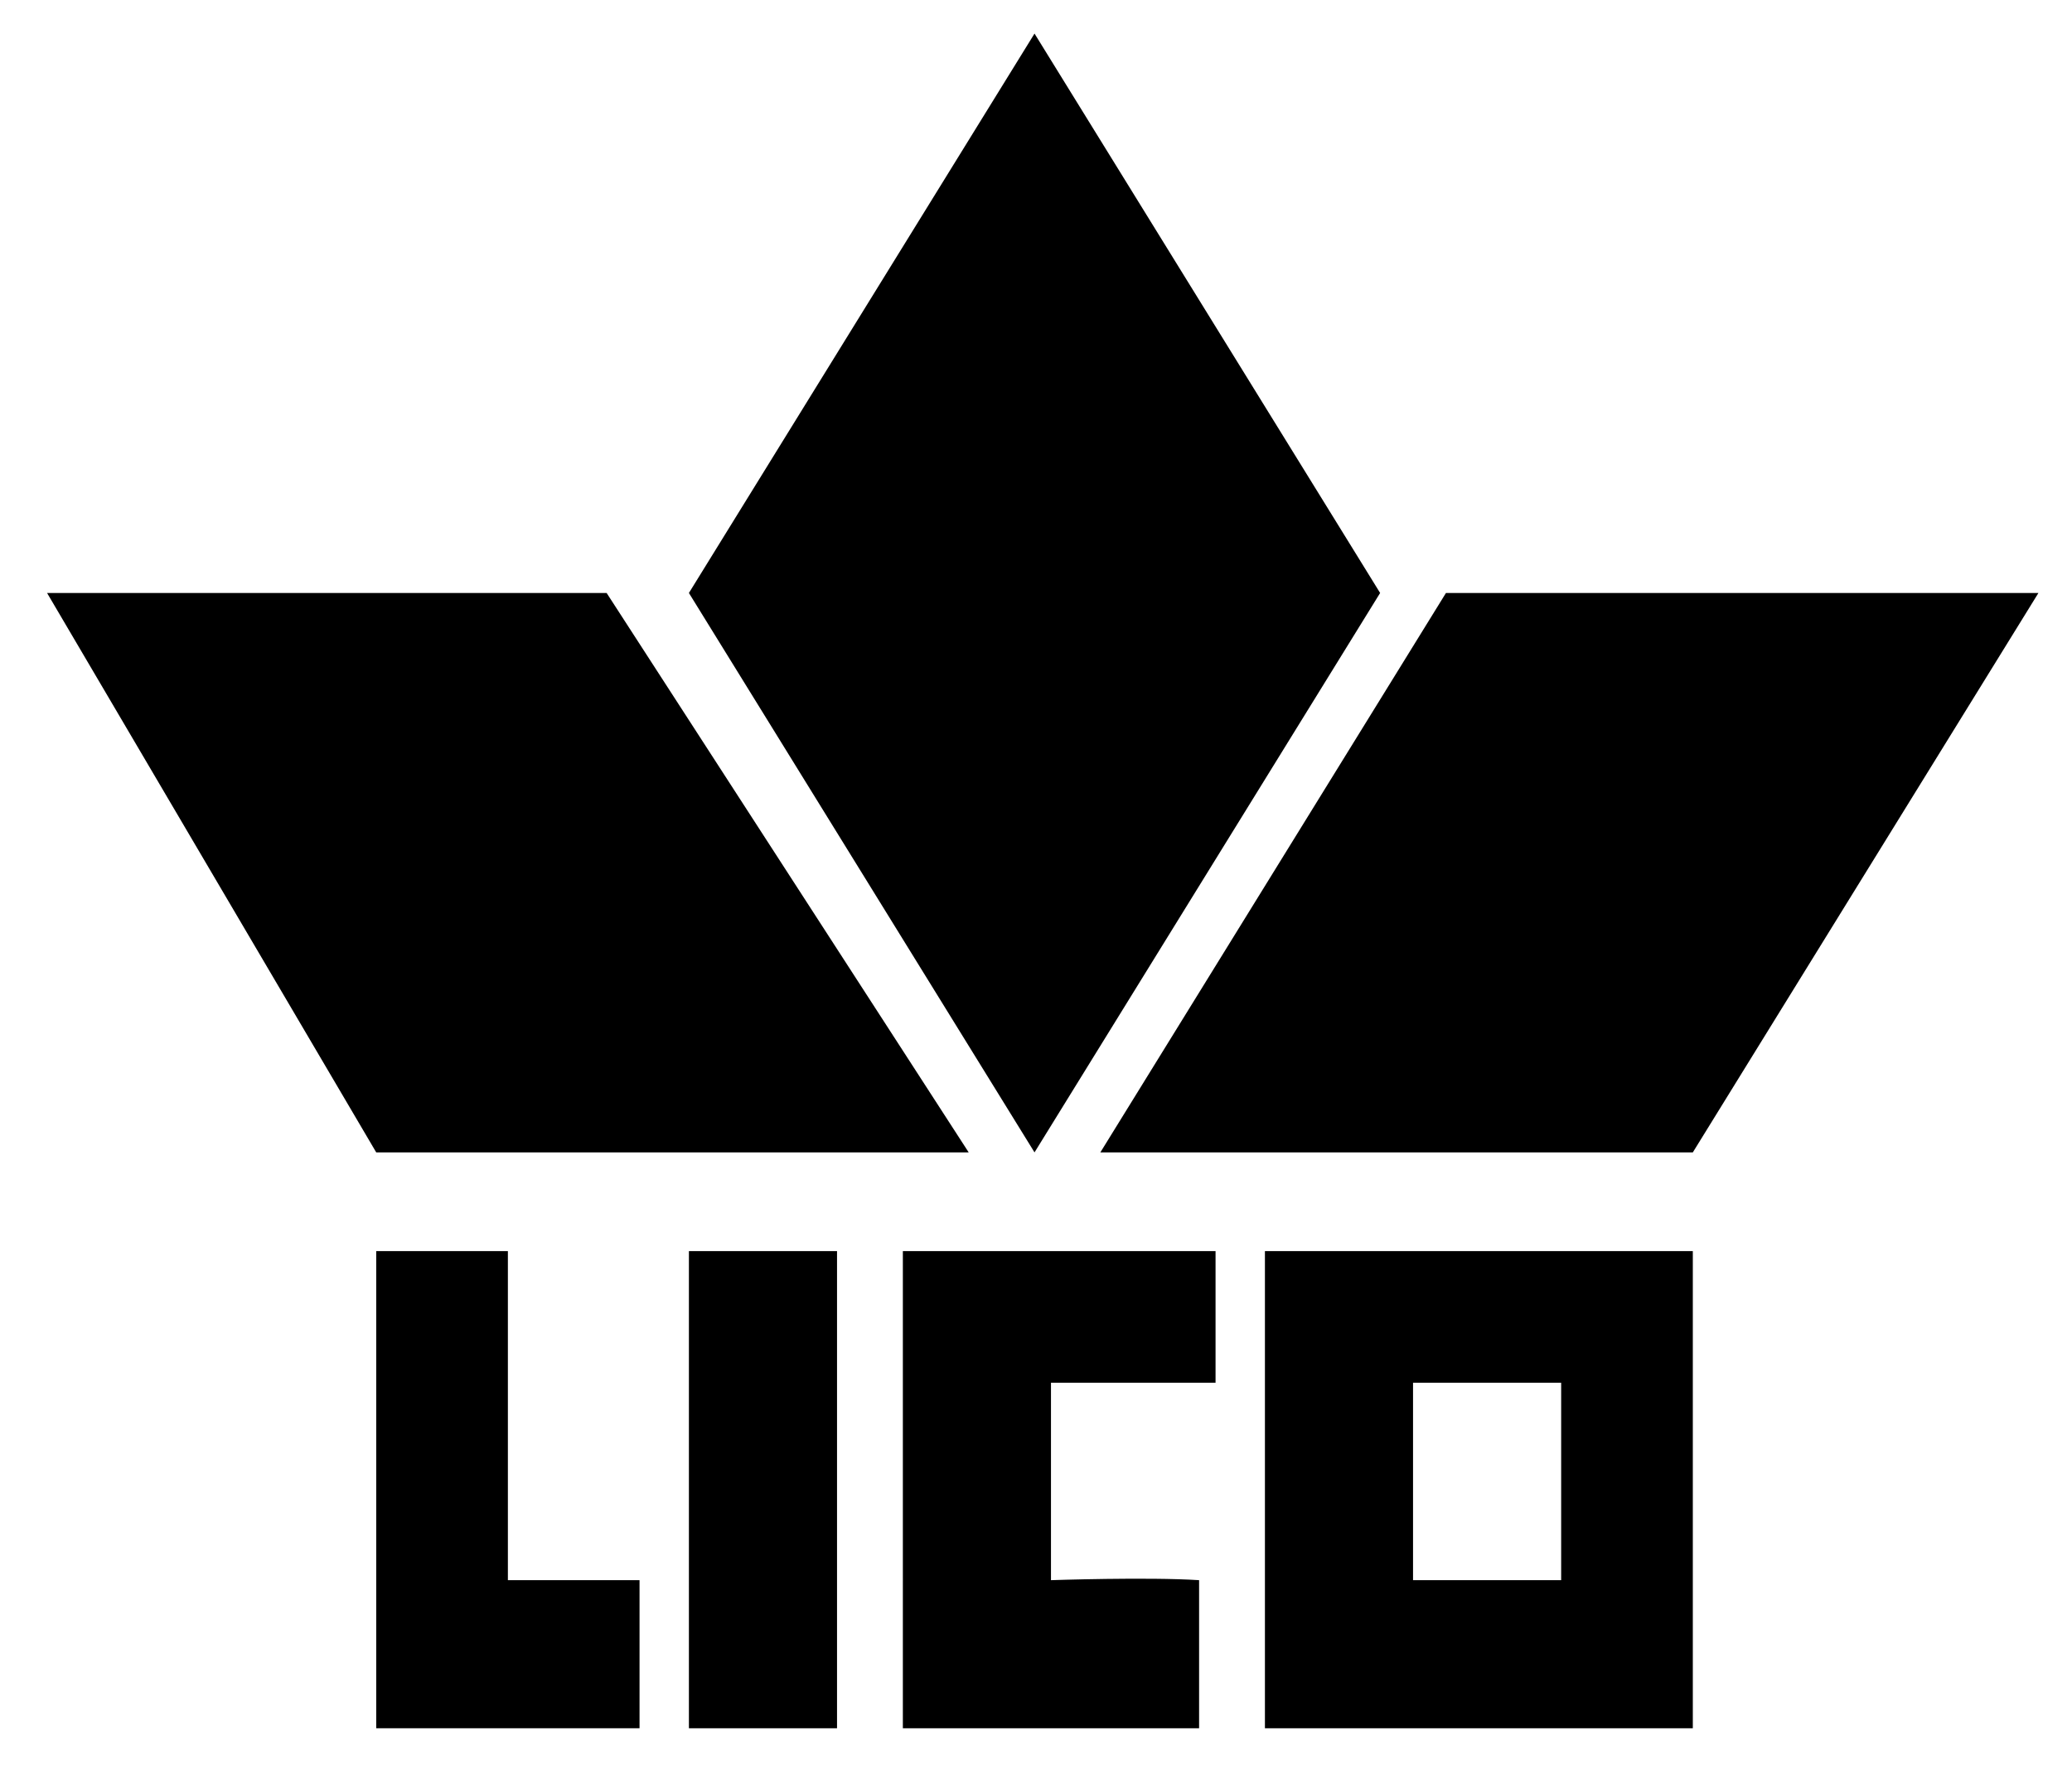
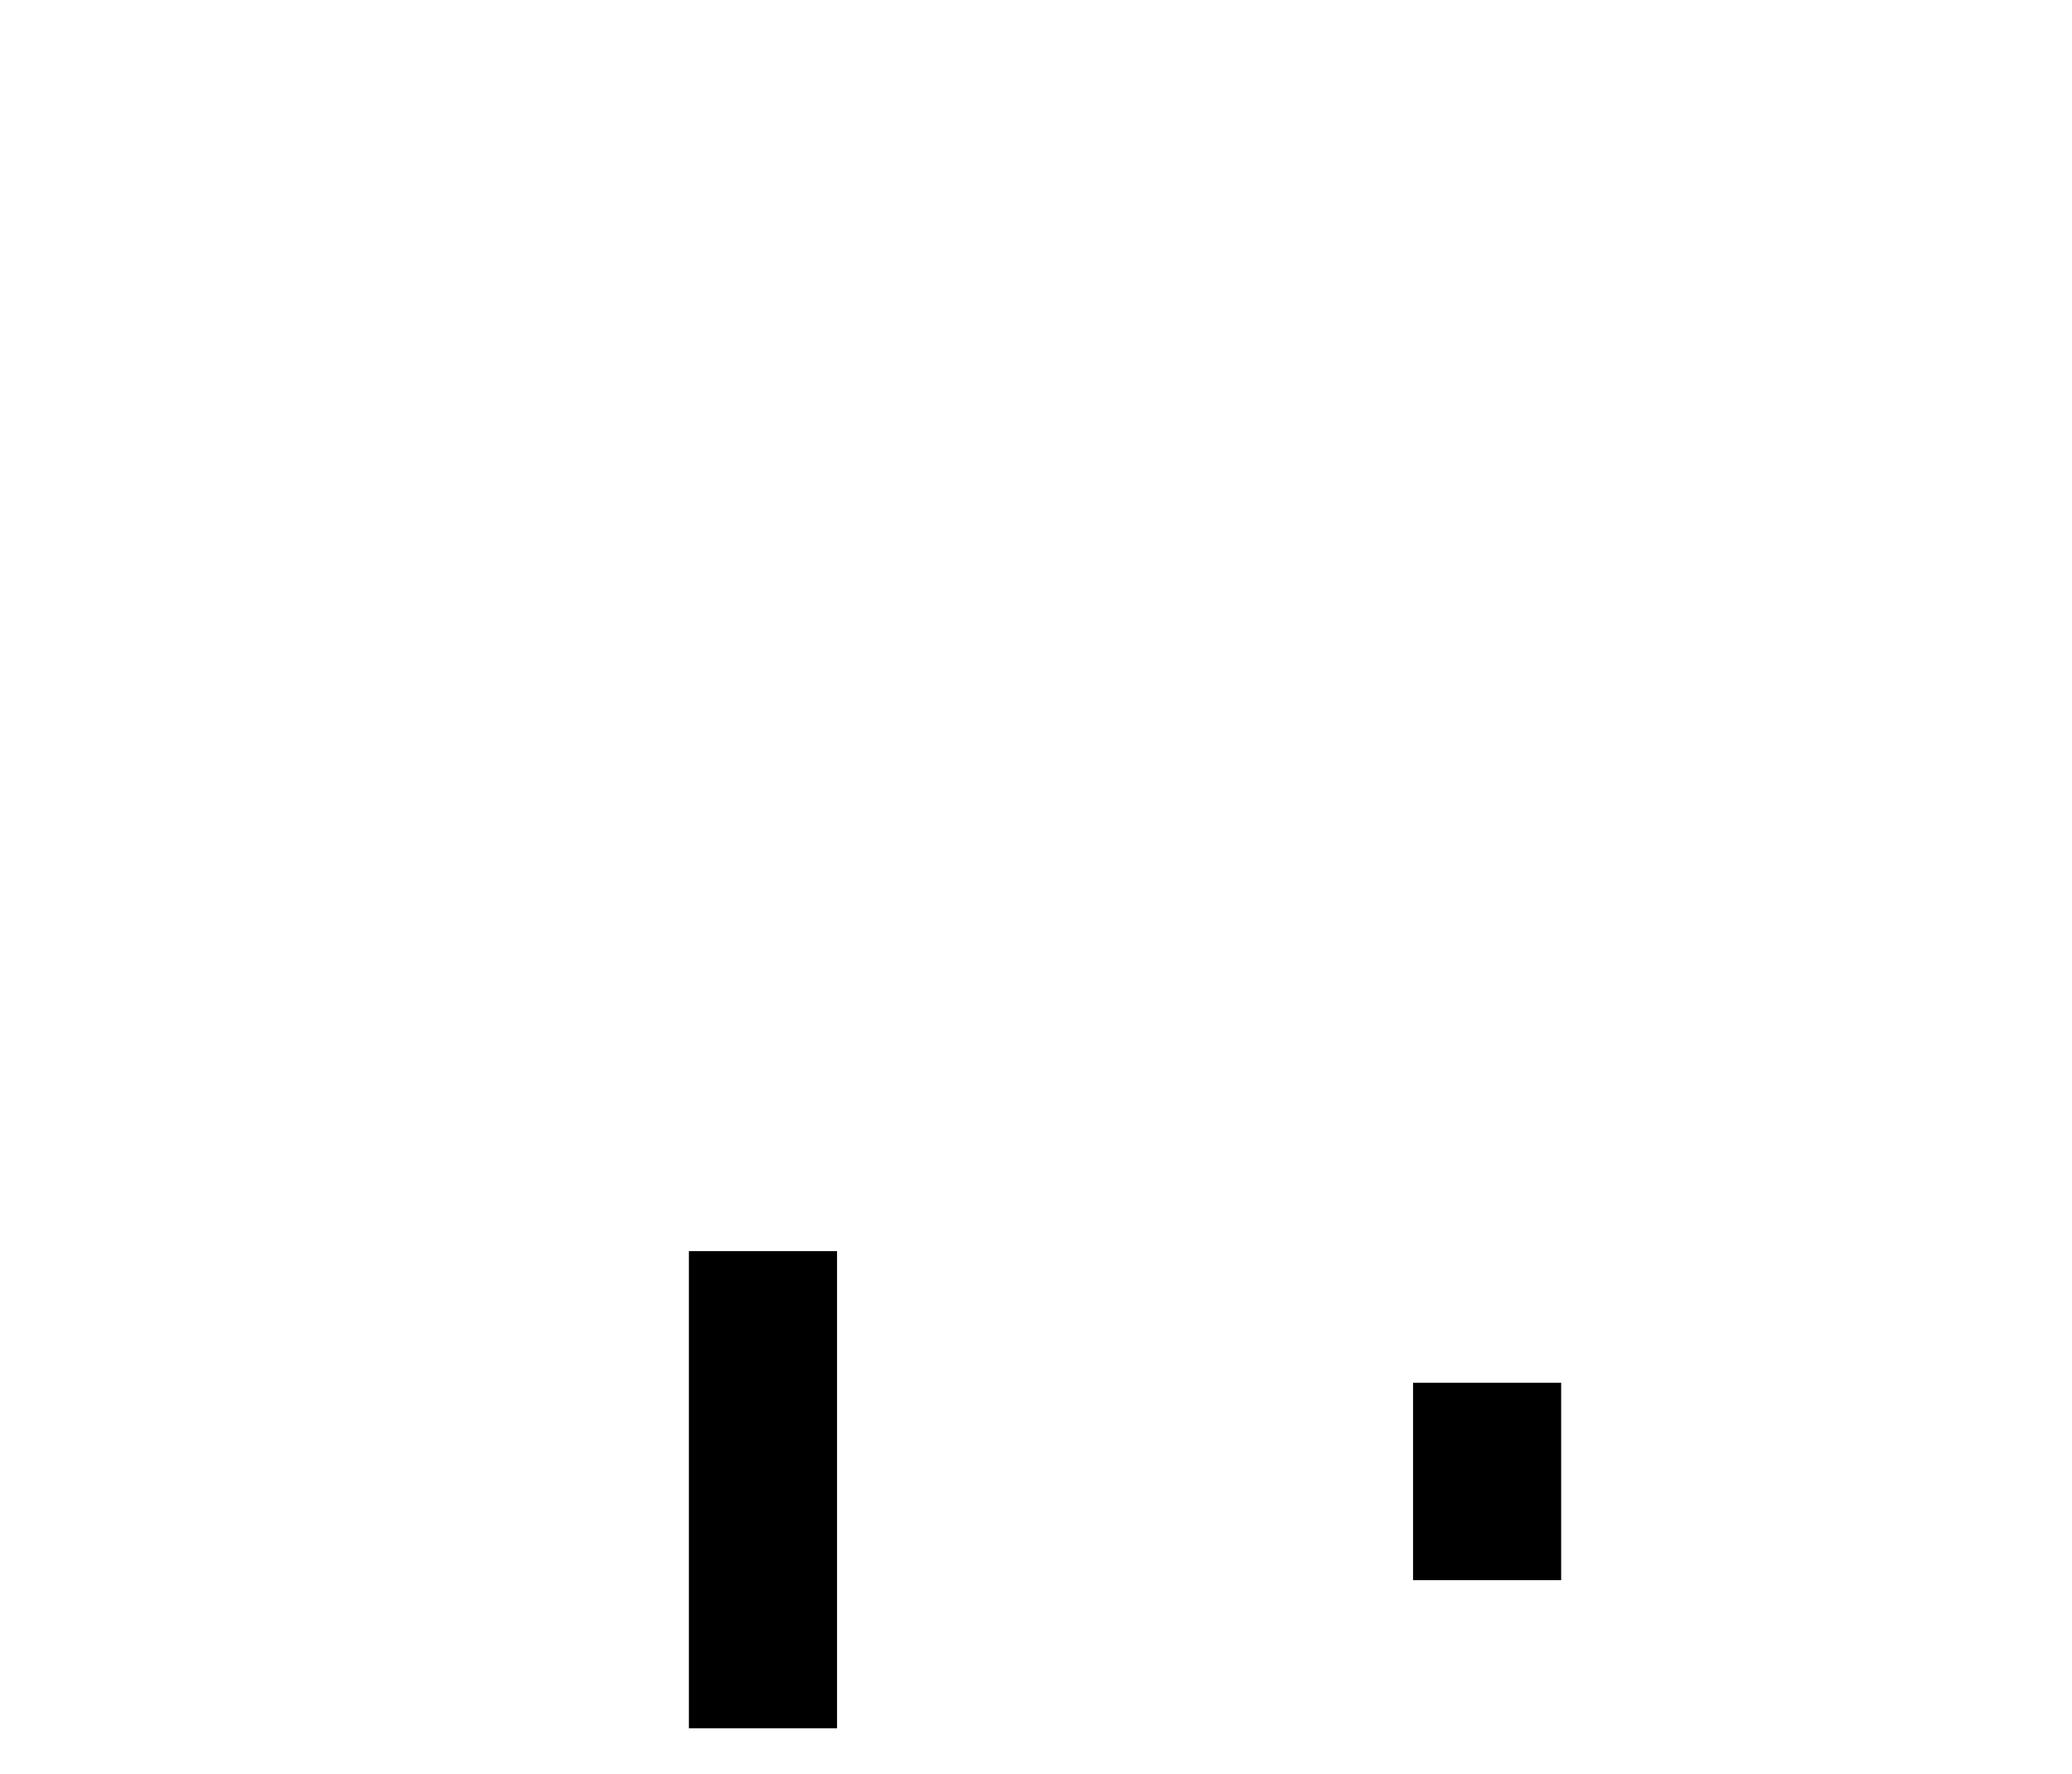
<svg xmlns="http://www.w3.org/2000/svg" version="1.1" id="Ebene_1" x="0px" y="0px" viewBox="0 0 629.5 539" style="enable-background:new 0 0 629.5 539;" xml:space="preserve">
  <style type="text/css">
	.st0{fill-rule:evenodd;clip-rule:evenodd;}
</style>
  <g id="uscSKM_1_">
    <g>
-       <polygon class="st0" points="314.3,10.2 419.3,180.2 314.3,350.2 209.3,180.2   " />
-       <polygon class="st0" points="184.3,180.2 294.3,350.2 114.3,350.2 14.3,180.2   " />
-       <polygon class="st0" points="619.3,180.2 514.3,350.2 334.3,350.2 439.3,180.2   " />
-       <polygon class="st0" points="114.3,380.2 154.3,380.2 154.3,480.2 194.3,480.2 194.3,525.2 114.3,525.2   " />
      <path class="st0" d="M209.3,380.2c15,0,30,0,45,0c0,48.3,0,96.7,0,145c-15,0-30,0-45,0C209.3,476.8,209.3,428.5,209.3,380.2z" />
-       <path class="st0" d="M274.3,380.2h95v40h-50v60c0,0,29.4-1,45,0c0,15,0,45,0,45h-90V380.2z" />
-       <path class="st0" d="M384.3,380.2c43.3,0,130,0,130,0v145c0,0-86.7,0-130,0C384.3,476.8,384.3,428.5,384.3,380.2z M429.3,480.2h45    v-60h-45V480.2z" />
+       <path class="st0" d="M384.3,380.2c43.3,0,130,0,130,0c0,0-86.7,0-130,0C384.3,476.8,384.3,428.5,384.3,380.2z M429.3,480.2h45    v-60h-45V480.2z" />
    </g>
  </g>
</svg>